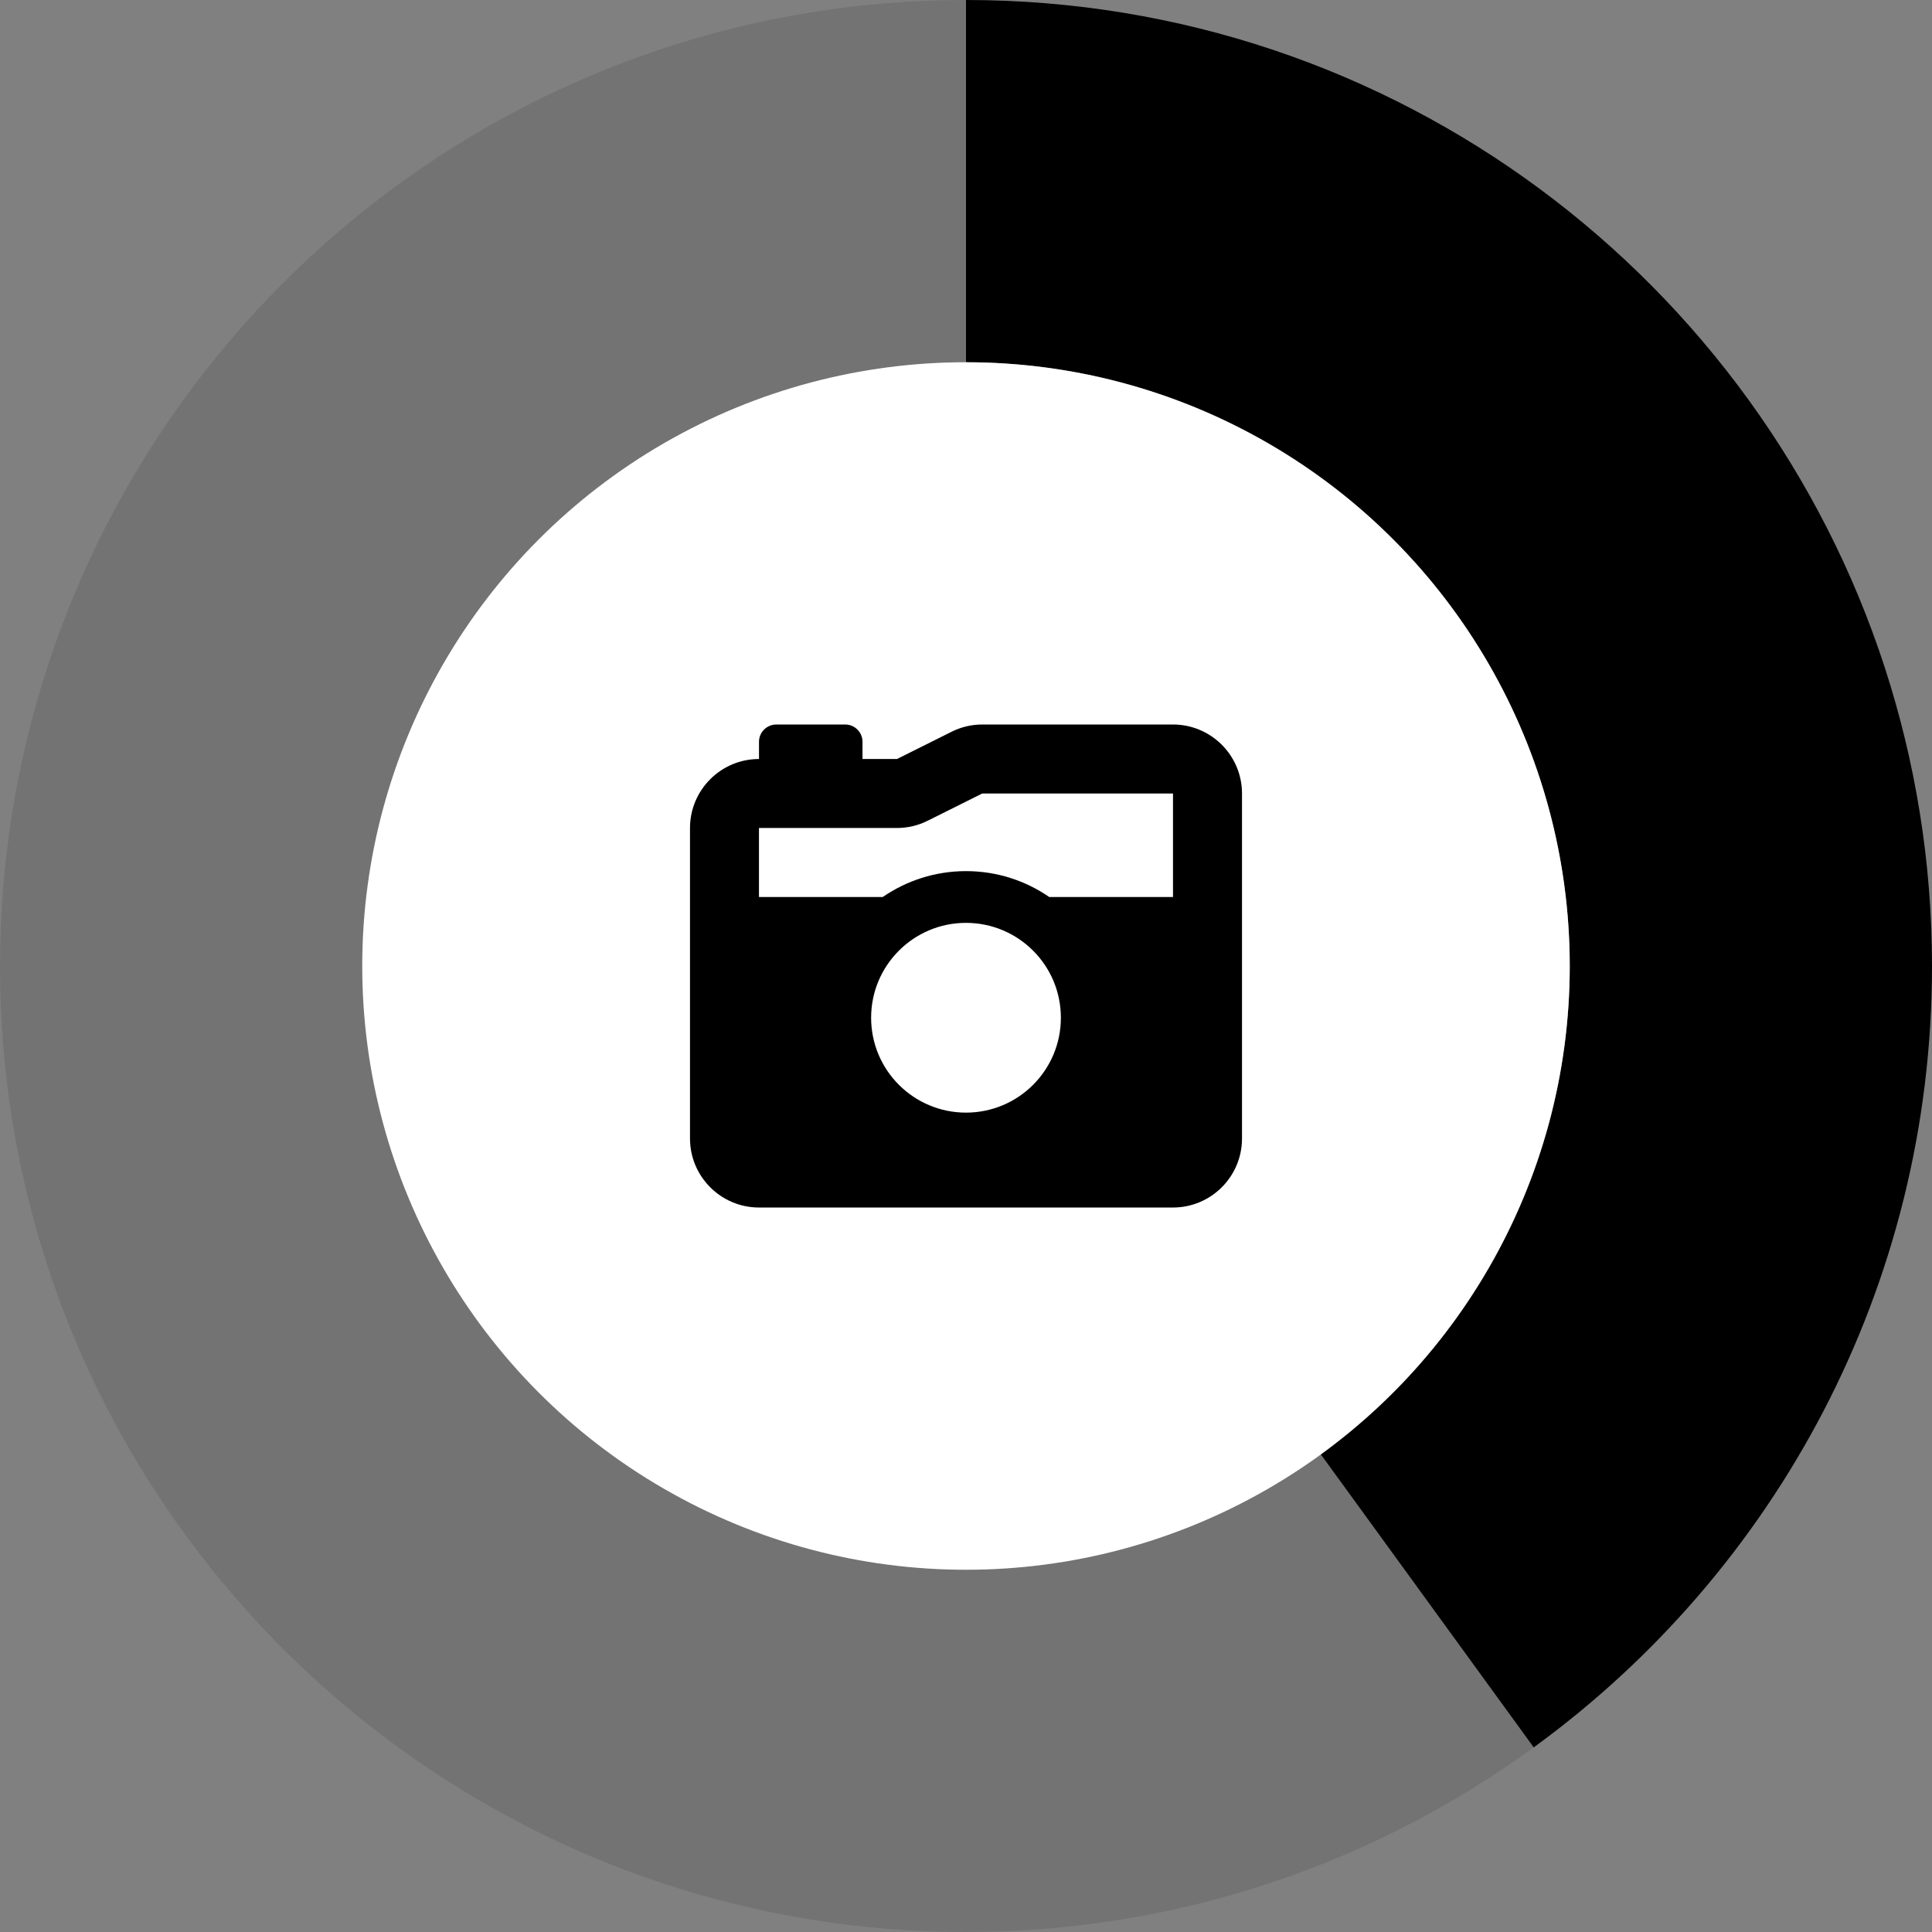
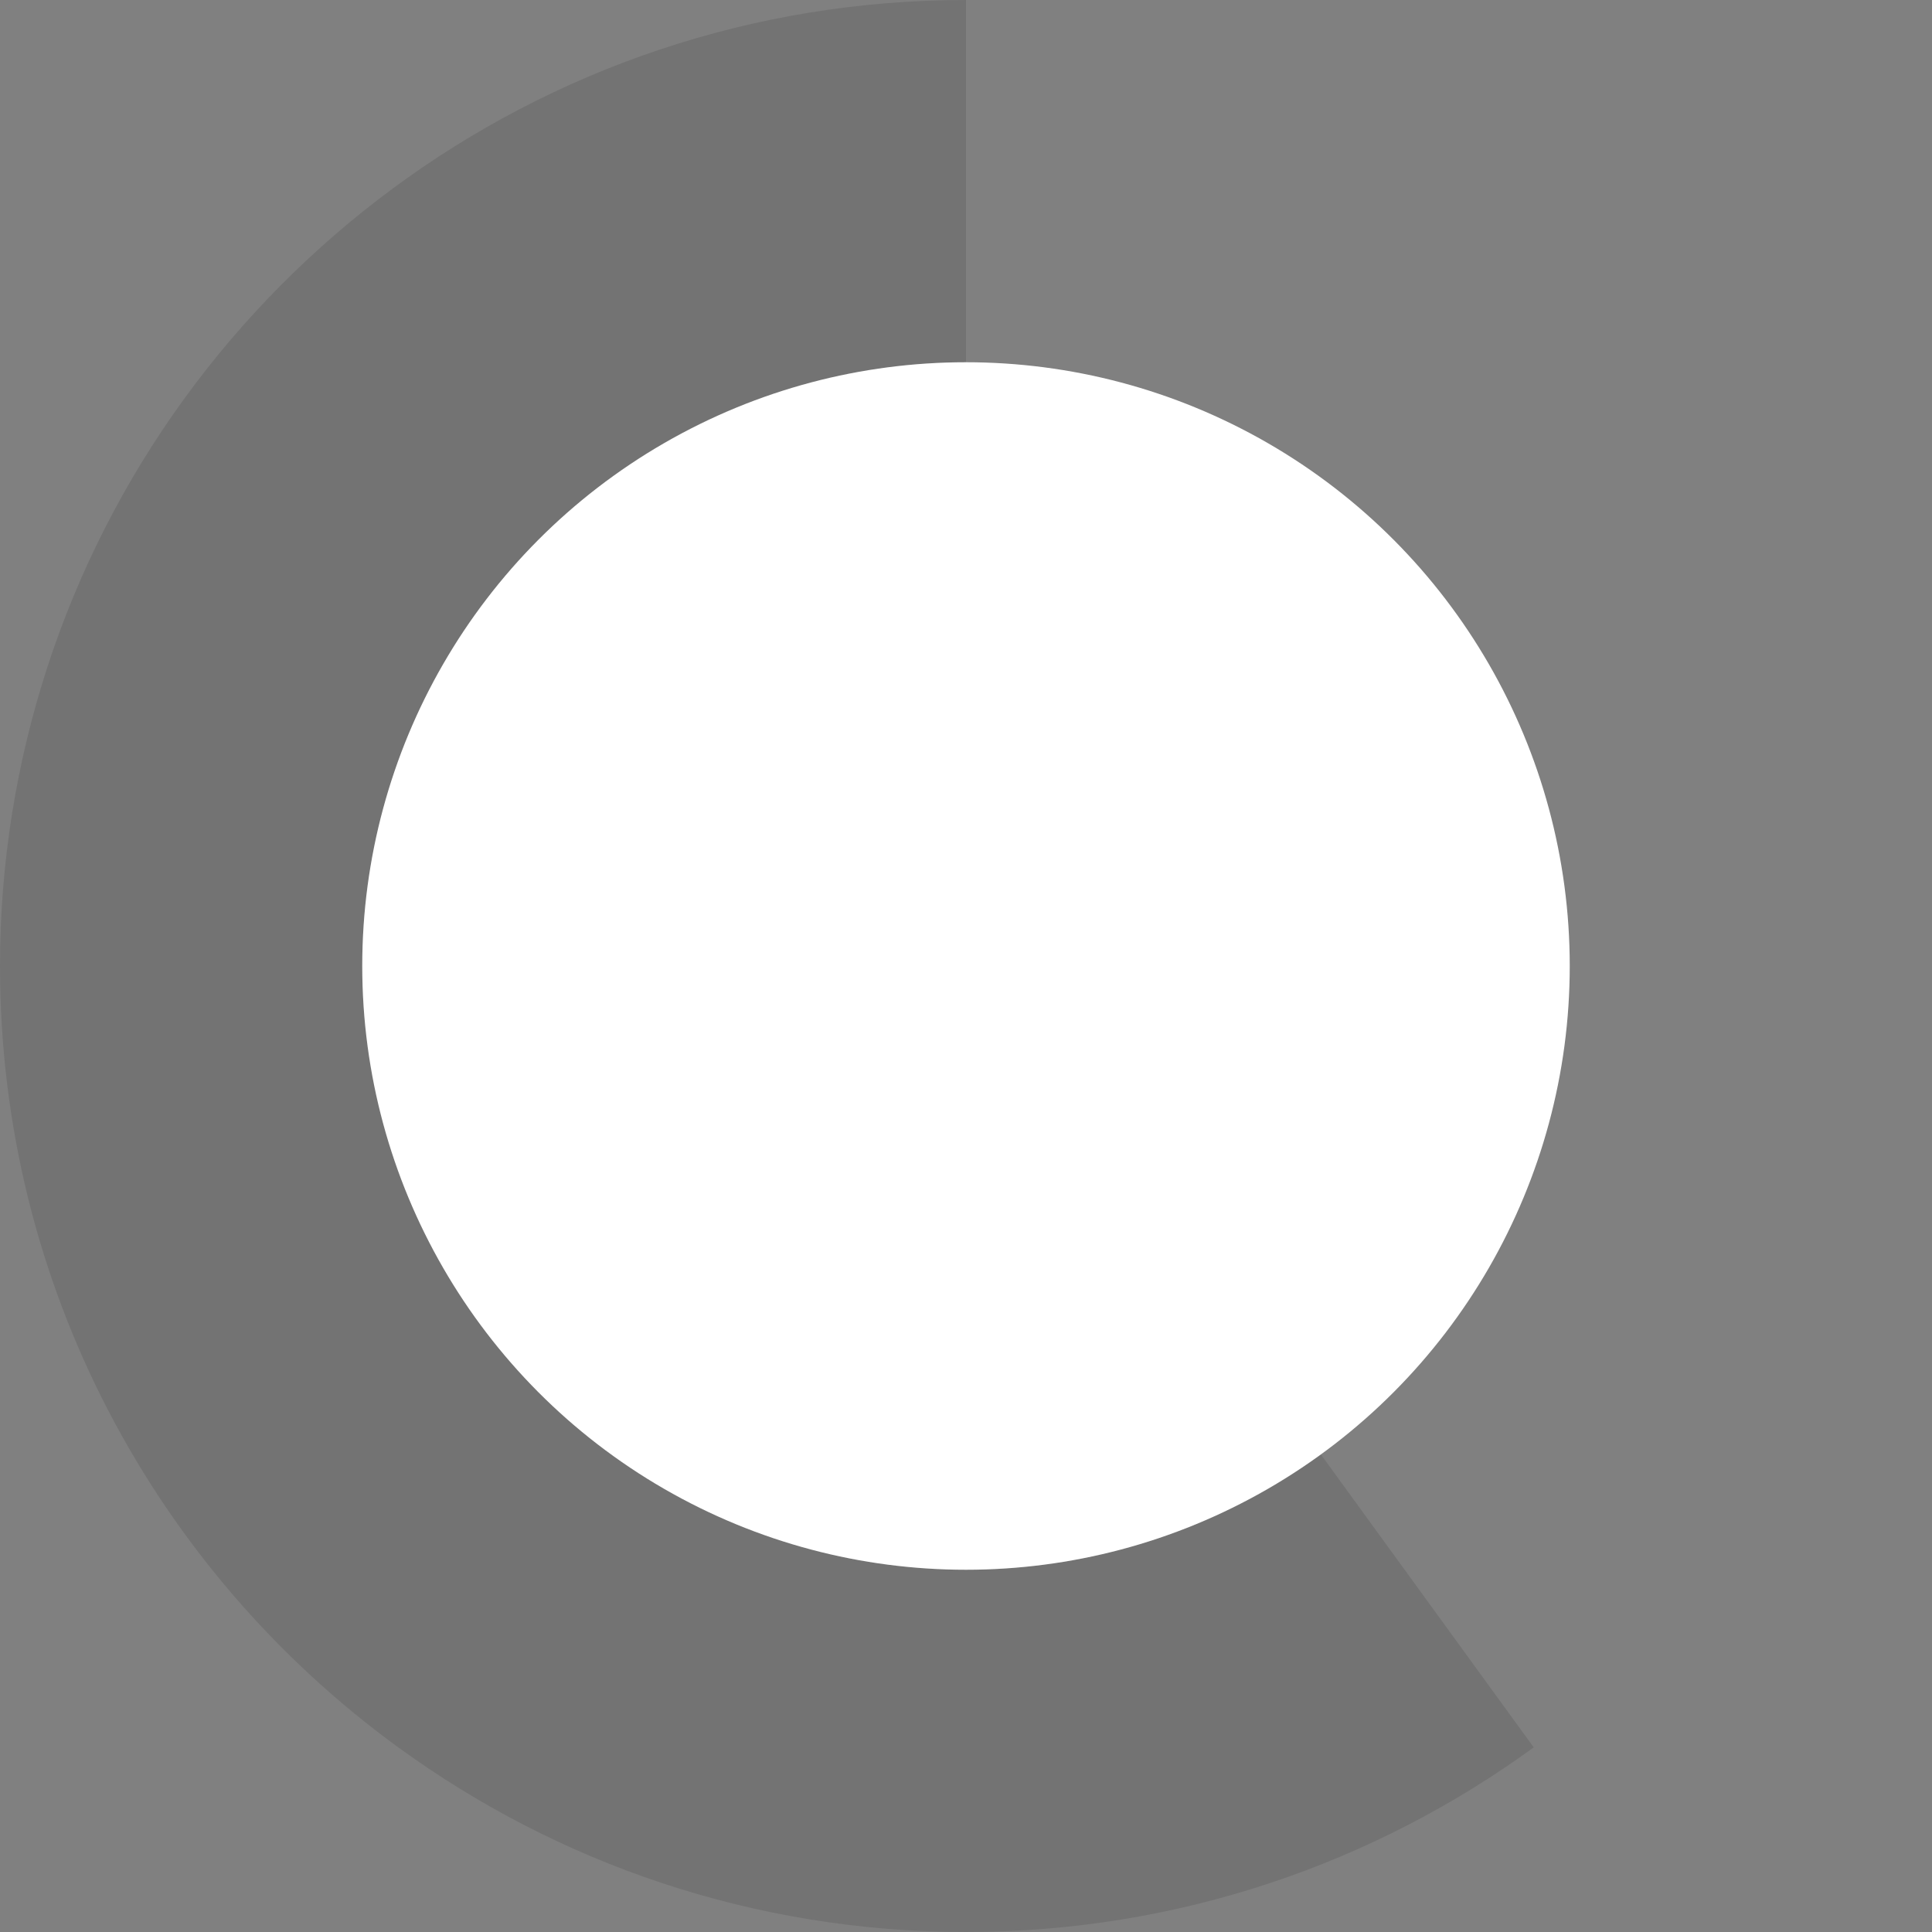
<svg xmlns="http://www.w3.org/2000/svg" id="Layer_1" data-name="Layer 1" viewBox="0 0 1200 1200">
  <rect x="0" y="0" width="1200" height="1200" fill="#808080" stroke="none" />
  <defs>
    <style>
      .cls-1 {
        fill: #fff;
      }

      .cls-2 {
        opacity: .1;
      }
    </style>
  </defs>
  <g>
    <path class="cls-2" d="M820.2,903.08c-61.88,45.04-137.82,71.92-220.2,71.92s-158.32-26.88-220.2-71.92c-93.67-68.18-154.8-178.36-154.8-303.08,0-40.46,6.59-79.34,18.45-115.85,48.83-150.36,189.91-259.15,356.55-259.15V0C333.36,0,107.47,173.99,29.34,414.58,10.38,472.99,0,535.27,0,600,0,799.56,97.51,976.25,247.39,1085.33c99,72.05,220.8,114.67,352.61,114.67s253.62-42.62,352.62-114.67l-132.42-182.25Z" />
-     <path d="M1170.66,414.58C1092.53,173.99,866.64,0,600,0v225c166.65,0,307.72,108.79,356.55,259.15,11.86,36.51,18.45,75.39,18.45,115.85,0,124.72-61.13,234.9-154.8,303.08l132.42,182.25c149.88-109.08,247.38-285.78,247.38-485.33,0-64.73-10.37-127.01-29.34-185.42Z" />
  </g>
  <circle class="cls-1" cx="600" cy="600" r="375" />
-   <path d="M576.29,509.73l33.82-16.88h118.46v64.29h-76.88c-14.67-10.11-32.48-16.07-51.7-16.07s-36.96,5.96-51.7,16.07h-76.88v-42.86h85.71c6.63,0,13.19-1.54,19.15-4.55ZM428.57,514.29v192.86c0,23.64,19.22,42.86,42.86,42.86h257.14c23.64,0,42.86-19.22,42.86-42.86v-214.29c0-23.64-19.22-42.86-42.86-42.86h-118.46c-6.63,0-13.19,1.54-19.15,4.55l-33.82,16.88h-21.43v-10.71c0-5.89-4.82-10.71-10.71-10.71h-42.86c-5.89,0-10.71,4.82-10.71,10.71v10.71c-23.64,0-42.86,19.22-42.86,42.86ZM541.07,632.14c0-32.55,26.38-58.93,58.93-58.93s58.93,26.38,58.93,58.93-26.38,58.93-58.93,58.93-58.93-26.38-58.93-58.93Z" />
</svg>